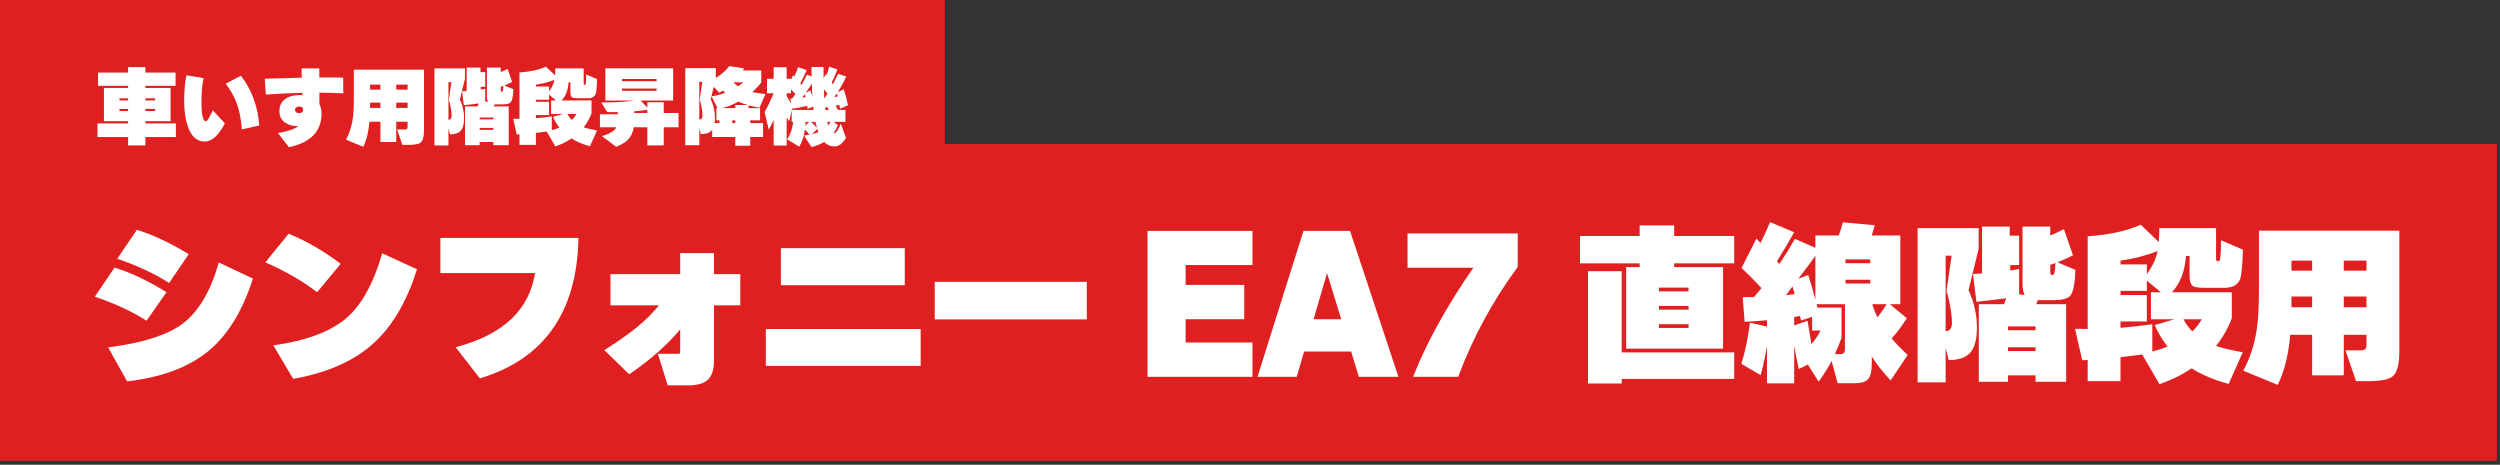
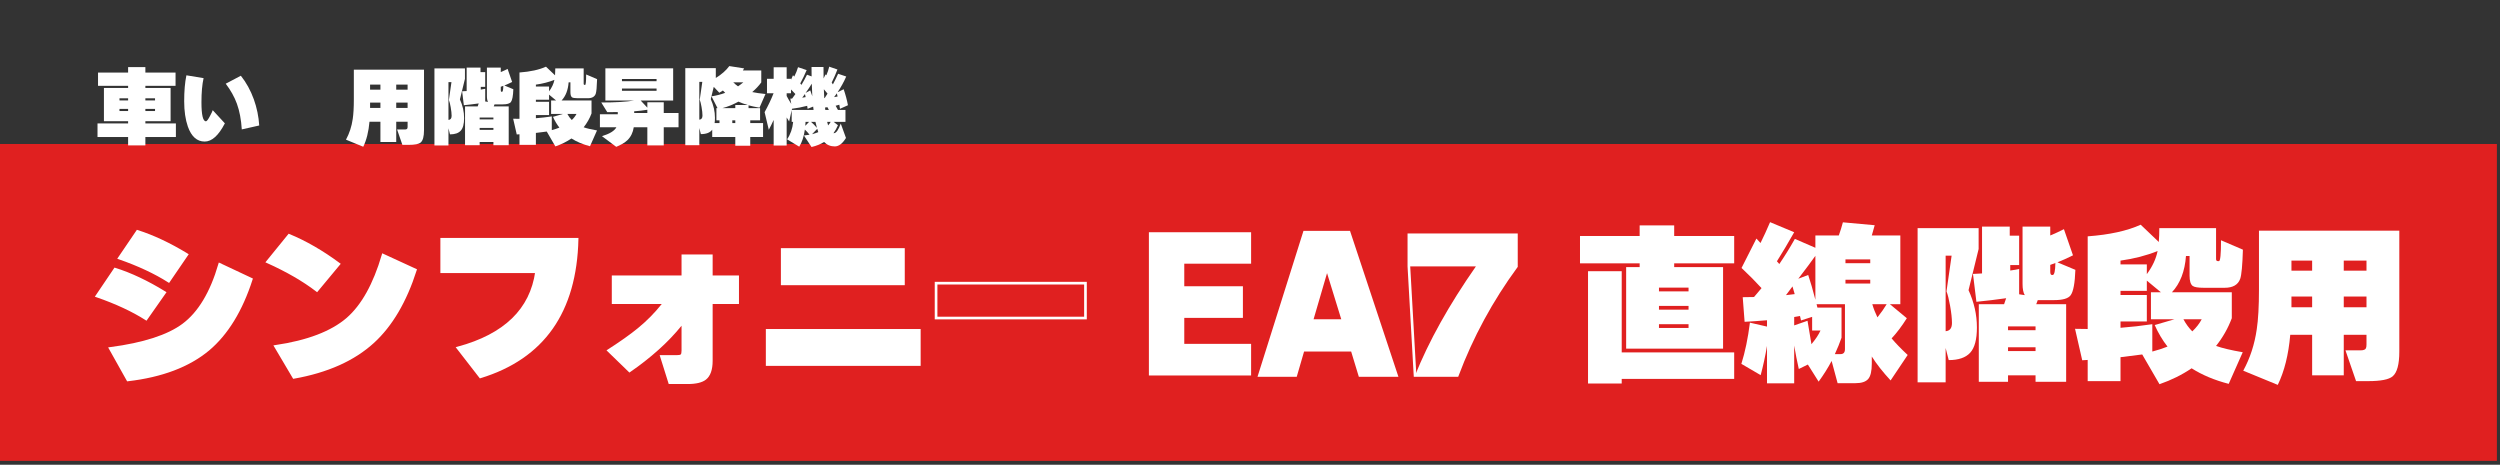
<svg xmlns="http://www.w3.org/2000/svg" width="468px" height="87px" viewBox="0 0 468 87" version="1.1">
  <rect x="0" y="0" width="468" height="87" fill="#333333" stroke="none" />
  <title>h1_symphony_ea7_pc</title>
  <g id="design_v2" stroke="none" stroke-width="1" fill="none" fill-rule="evenodd">
    <g id="h1_symphony_ea7_pc">
      <polygon id="Fill-1" fill="#E02020" points="0 86.271 467.417 86.271 467.417 26.954 0 26.954" />
      <g id="Group-34" transform="translate(18.144, 41.587)">
        <path d="M16.832,6.079 L13.44,11.04 C10.88,9.419 7.797,7.978 4.192,6.72 L7.584,1.727 C10.528,2.667 13.61,4.117 16.832,6.079 L16.832,6.079 Z M28.896,10.687 C27.019,16.512 24.331,20.895 20.832,23.84 C17.163,26.891 12.149,28.789 5.792,29.535 L2.496,23.647 C8.769,22.815 13.322,21.344 16.16,19.231 C19.146,17.013 21.419,13.237 22.977,7.903 L28.896,10.687 Z M12.672,13.183 L9.216,18.111 C6.698,16.512 3.627,15.083 0,13.823 L3.393,8.8 C6.314,9.717 9.408,11.179 12.672,13.183 L12.672,13.183 Z" id="Fill-2" fill="#FFFFFF" />
        <path d="M16.832,6.079 L13.44,11.04 C10.88,9.419 7.797,7.978 4.192,6.72 L7.584,1.727 C10.528,2.667 13.61,4.117 16.832,6.079 Z M28.896,10.687 C27.019,16.512 24.331,20.895 20.832,23.84 C17.163,26.891 12.149,28.789 5.792,29.535 L2.496,23.647 C8.769,22.815 13.322,21.344 16.16,19.231 C19.146,17.013 21.419,13.237 22.977,7.903 L28.896,10.687 Z M12.672,13.183 L9.216,18.111 C6.698,16.512 3.627,15.083 0,13.823 L3.393,8.8 C6.314,9.717 9.408,11.179 12.672,13.183 Z" id="Stroke-4" stroke="#FFFFFF" stroke-width="0.5" />
        <path d="M59.616,8.96 C57.738,14.826 55.093,19.317 51.679,22.432 C48.053,25.738 43.114,27.946 36.864,29.056 L33.44,23.264 C39.477,22.367 43.968,20.65 46.912,18.111 C49.728,15.658 51.946,11.68 53.568,6.176 L59.616,8.96 Z M45.28,7.84 L41.183,12.768 C38.667,10.848 35.584,9.066 31.936,7.424 L35.968,2.464 C39.061,3.743 42.165,5.535 45.28,7.84 L45.28,7.84 Z" id="Fill-6" fill="#FFFFFF" />
        <path d="M59.616,8.96 C57.738,14.826 55.093,19.317 51.679,22.432 C48.053,25.738 43.114,27.946 36.864,29.056 L33.44,23.264 C39.477,22.367 43.968,20.65 46.912,18.111 C49.728,15.658 51.946,11.68 53.568,6.176 L59.616,8.96 Z M45.28,7.84 L41.183,12.768 C38.667,10.848 35.584,9.066 31.936,7.424 L35.968,2.464 C39.061,3.743 42.165,5.535 45.28,7.84 Z" id="Stroke-8" stroke="#FFFFFF" stroke-width="0.5" />
        <path d="M89.889,3.199 C89.569,16.767 83.532,25.354 71.777,28.96 L67.584,23.552 C76.395,21.162 81.302,16.405 82.305,9.279 L64.544,9.279 L64.544,3.199 L89.889,3.199 Z" id="Fill-10" fill="#FFFFFF" />
        <path d="M89.889,3.199 C89.569,16.767 83.532,25.354 71.777,28.96 L67.584,23.552 C76.395,21.162 81.302,16.405 82.305,9.279 L64.544,9.279 L64.544,3.199 L89.889,3.199 Z" id="Stroke-12" stroke="#FFFFFF" stroke-width="0.5" />
        <path d="M109.44,19.391 C106.964,22.463 103.711,25.386 99.68,28.159 L95.392,23.999 C97.952,22.357 99.925,20.959 101.312,19.807 C102.955,18.463 104.426,16.97 105.728,15.327 L96.384,15.327 L96.384,9.983 L109.44,9.983 L109.44,6.047 L115.264,6.047 L115.264,9.983 L120.192,9.983 L120.192,15.327 L115.264,15.327 L115.264,25.951 C115.264,27.636 114.848,28.81 114.016,29.471 C113.312,30.026 112.17,30.303 110.592,30.303 L107.04,30.303 L105.344,24.895 L108.544,24.895 C108.928,24.895 109.172,24.853 109.28,24.767 C109.386,24.682 109.44,24.447 109.44,24.063 L109.44,19.391 Z" id="Fill-14" fill="#FFFFFF" />
-         <path d="M109.44,19.391 C106.964,22.463 103.711,25.386 99.68,28.159 L95.392,23.999 C97.952,22.357 99.925,20.959 101.312,19.807 C102.955,18.463 104.426,16.97 105.728,15.327 L96.384,15.327 L96.384,9.983 L109.44,9.983 L109.44,6.047 L115.264,6.047 L115.264,9.983 L120.192,9.983 L120.192,15.327 L115.264,15.327 L115.264,25.951 C115.264,27.636 114.848,28.81 114.016,29.471 C113.312,30.026 112.17,30.303 110.592,30.303 L107.04,30.303 L105.344,24.895 L108.544,24.895 C108.928,24.895 109.172,24.853 109.28,24.767 C109.386,24.682 109.44,24.447 109.44,24.063 L109.44,19.391 Z" id="Stroke-16" stroke="#FFFFFF" stroke-width="0.5" />
        <path d="M128.289,11.551 L150.977,11.551 L150.977,5.118 L128.289,5.118 L128.289,11.551 Z M125.472,26.655 L153.952,26.655 L153.952,20.256 L125.472,20.256 L125.472,26.655 Z" id="Fill-18" fill="#FFFFFF" />
        <path d="M128.289,11.551 L150.977,11.551 L150.977,5.118 L128.289,5.118 L128.289,11.551 Z M125.472,26.655 L153.952,26.655 L153.952,20.256 L125.472,20.256 L125.472,26.655 Z" id="Stroke-20" stroke="#FFFFFF" stroke-width="0.5" />
-         <polygon id="Fill-21" fill="#FFFFFF" points="157.088 17.95 185.056 17.95 185.056 11.423 157.088 11.423" />
        <polygon id="Stroke-22" stroke="#FFFFFF" stroke-width="0.5" points="157.088 17.95 185.056 17.95 185.056 11.423 157.088 11.423" />
        <polygon id="Fill-23" fill="#FFFFFF" points="216.064 28.703 196.928 28.703 196.928 1.888 216.064 1.888 216.064 7.775 203.552 7.775 203.552 12 214.528 12 214.528 17.92 203.552 17.92 203.552 22.783 216.064 22.783" />
-         <polygon id="Stroke-24" stroke="#FFFFFF" stroke-width="0.5" points="216.064 28.703 196.928 28.703 196.928 1.888 216.064 1.888 216.064 7.775 203.552 7.775 203.552 12 214.528 12 214.528 17.92 203.552 17.92 203.552 22.783 216.064 22.783" />
        <path d="M227.424,18.431 L233.28,18.431 L230.273,8.671 L227.424,18.431 Z M234.976,23.967 L225.792,23.967 L224.416,28.702 L217.6,28.702 L226.048,1.887 L234.401,1.887 L243.296,28.702 L236.416,28.702 L234.976,23.967 Z" id="Fill-25" fill="#FFFFFF" />
        <path d="M227.424,18.431 L233.28,18.431 L230.273,8.671 L227.424,18.431 Z M234.976,23.967 L225.792,23.967 L224.416,28.702 L217.6,28.702 L226.048,1.887 L234.401,1.887 L243.296,28.702 L236.416,28.702 L234.976,23.967 Z" id="Stroke-26" stroke="#FFFFFF" stroke-width="0.5" />
        <path d="M265.727,8.287 C261.077,14.624 257.386,21.429 254.656,28.703 L246.751,28.703 C249.311,22.304 253.108,15.499 258.143,8.287 L245.599,8.287 L245.599,2.367 L265.727,2.367 L265.727,8.287 Z" id="Fill-27" fill="#FFFFFF" />
-         <path d="M265.727,8.287 C261.077,14.624 257.386,21.429 254.656,28.703 L246.751,28.703 C249.311,22.304 253.108,15.499 258.143,8.287 L245.599,8.287 L245.599,2.367 L265.727,2.367 L265.727,8.287 Z" id="Stroke-28" stroke="#FFFFFF" stroke-width="0.5" />
+         <path d="M265.727,8.287 C261.077,14.624 257.386,21.429 254.656,28.703 L246.751,28.703 L245.599,8.287 L245.599,2.367 L265.727,2.367 L265.727,8.287 Z" id="Stroke-28" stroke="#FFFFFF" stroke-width="0.5" />
        <path d="M292.415,19.807 L297.951,19.807 L297.951,19.103 L292.415,19.103 L292.415,19.807 Z M292.415,16.383 L297.951,16.383 L297.951,15.679 L292.415,15.679 L292.415,16.383 Z M292.415,12.959 L297.951,12.959 L297.951,12.255 L292.415,12.255 L292.415,12.959 Z M306.495,29.343 L285.44,29.343 L285.44,30.207 L279.135,30.207 L279.135,9.183 L285.44,9.183 L285.44,24.383 L306.495,24.383 L306.495,29.343 Z M306.495,7.711 L295.264,7.711 L295.264,8.415 L304.415,8.415 L304.415,23.679 L286.272,23.679 L286.272,8.415 L288.799,8.415 L288.799,7.711 L277.631,7.711 L277.631,2.591 L288.799,2.591 L288.799,0.607 L295.264,0.607 L295.264,2.591 L306.495,2.591 L306.495,7.711 Z" id="Fill-29" fill="#FFFFFF" />
        <path d="M332.351,15.359 C332.586,16.171 332.906,16.991 333.312,17.823 C334.036,16.906 334.613,16.085 335.039,15.359 L332.351,15.359 Z M327.327,11.487 L331.966,11.487 L331.966,10.783 L327.327,10.783 L327.327,11.487 Z M327.327,7.679 L331.966,7.679 L331.966,6.975 L327.327,6.975 L327.327,7.679 Z M326.591,21.631 C326.25,22.613 325.834,23.636 325.342,24.703 L326.399,24.703 C326.954,24.703 327.231,24.394 327.231,23.775 L327.231,15.359 L321.918,15.359 L322.079,16 L326.591,16 L326.591,21.631 Z M318.495,10.591 L320.351,9.887 C320.777,11.146 321.226,12.693 321.695,14.527 L321.695,6.303 C321.055,7.22 319.988,8.65 318.495,10.591 L318.495,10.591 Z M317.728,17.759 L317.728,19.327 L320.223,18.463 C320.373,19.423 320.618,20.884 320.959,22.847 C321.728,21.93 322.291,21.077 322.656,20.287 L321.087,20.287 L321.087,17.727 L319.007,18.399 L318.815,17.567 C318.58,17.61 318.217,17.674 317.728,17.759 L317.728,17.759 Z M316.192,13.664 C316.724,13.599 317.269,13.535 317.824,13.471 C317.738,13.151 317.599,12.671 317.408,12.031 C317.365,12.095 316.959,12.639 316.192,13.664 L316.192,13.664 Z M332.798,0.575 C332.565,1.386 332.382,2.026 332.255,2.495 L337.599,2.495 L337.599,15.359 L335.647,15.359 L338.815,17.983 C337.875,19.477 336.926,20.735 335.966,21.759 C336.755,22.698 337.759,23.733 338.974,24.863 L335.776,29.631 C334.303,28.031 333.13,26.539 332.255,25.151 L332.255,26.495 C332.255,27.903 332.026,28.863 331.567,29.376 C331.108,29.887 330.325,30.143 329.214,30.143 L325.856,30.143 L324.736,25.983 C324.051,27.285 323.241,28.575 322.303,29.855 L320.288,26.655 L318.591,27.487 C318.272,26.079 317.983,24.618 317.728,23.103 L317.728,30.175 L312.639,30.175 L312.639,23.168 C312.32,25.066 311.923,26.89 311.455,28.639 L307.839,26.527 C308.543,24.287 309.077,21.716 309.44,18.815 L312.639,19.551 L312.639,18.367 C311.103,18.495 309.705,18.591 308.447,18.655 L308.094,14.047 C308.565,14.047 309.269,14.037 310.207,14.015 C310.527,13.653 310.997,13.098 311.615,12.351 C310.57,11.199 309.322,9.941 307.872,8.575 L310.656,3.071 C310.889,3.327 311.146,3.605 311.423,3.903 C311.998,2.752 312.596,1.45 313.214,-7.10542736e-15 L317.728,1.887 C316.618,3.85 315.539,5.664 314.495,7.327 L314.943,7.839 C315.945,6.367 316.916,4.799 317.856,3.135 L321.695,4.799 L321.695,2.495 L326.079,2.495 C326.377,1.664 326.634,0.842 326.846,0.031 L332.798,0.575 Z" id="Fill-30" fill="#FFFFFF" />
        <path d="M365.663,8 L365.663,9.279 C365.663,9.686 365.769,9.888 365.983,9.888 L366.111,9.888 C366.431,9.888 366.601,9.141 366.623,7.647 C366.409,7.733 366.09,7.851 365.663,8 L365.663,8 Z M357.759,24.128 L362.911,24.128 L362.911,23.424 L357.759,23.424 L357.759,24.128 Z M357.759,20.224 L362.911,20.224 L362.911,19.52 L357.759,19.52 L357.759,20.224 Z M368.639,29.888 L362.911,29.888 L362.911,28.672 L357.759,28.672 L357.759,29.888 L352.287,29.888 L352.287,15.359 L357.023,15.359 C357.087,15.146 357.215,14.773 357.407,14.239 C355.615,14.495 353.759,14.72 351.839,14.911 L351.199,9.695 C351.497,9.675 352.062,9.643 352.894,9.6 L352.894,0.832 L358.079,0.832 L358.079,2.527 L359.839,2.527 L359.839,8.031 L358.175,8.031 L358.175,9.056 C358.922,8.949 359.476,8.854 359.839,8.768 L359.839,13.504 L360.894,13.664 C360.617,13.216 360.478,12.512 360.478,11.552 L360.478,0.832 L365.663,0.832 L365.663,2.495 C366.495,2.154 367.348,1.76 368.223,1.312 L369.919,6.208 C368.851,6.741 367.882,7.179 367.007,7.52 L370.367,8.928 C370.281,11.424 369.983,13.013 369.471,13.695 C369.023,14.293 368.01,14.592 366.431,14.592 L363.999,14.592 L363.327,14.592 C363.263,14.763 363.167,15.019 363.039,15.359 L368.639,15.359 L368.639,29.888 Z M346.079,20.416 C346.868,20.352 347.263,19.84 347.263,18.88 C347.263,18.026 347.145,16.949 346.911,15.647 C346.697,14.432 346.474,13.535 346.239,12.96 L347.199,6.271 L346.079,6.271 L346.079,20.416 Z M352.255,5.023 L350.367,12.735 C351.412,15.019 351.934,17.344 351.934,19.712 C351.934,21.951 351.514,23.53 350.671,24.447 C349.828,25.365 348.489,25.823 346.655,25.823 L346.079,23.552 L346.079,29.983 L340.831,29.983 L340.831,1.119 L352.255,1.119 L352.255,5.023 Z" id="Fill-31" fill="#FFFFFF" />
        <path d="M392.255,20.447 C393.002,19.743 393.588,18.986 394.016,18.176 L390.592,18.176 C391.061,19.051 391.615,19.807 392.255,20.447 L392.255,20.447 Z M378.816,19.775 C380.777,19.627 382.762,19.402 384.768,19.103 L384.768,24.223 C385.813,23.946 386.762,23.636 387.615,23.296 C386.677,22.101 385.876,20.757 385.215,19.263 L388.928,18.176 L384.512,18.176 L384.512,13.119 L386.367,13.119 L383.743,10.943 L383.743,12.863 L378.816,12.863 L378.816,13.632 L383.743,13.632 L383.743,18.592 L378.816,18.592 L378.816,19.775 Z M385.76,5.407 C383.626,6.26 381.312,6.858 378.816,7.199 L378.816,7.903 L383.743,7.903 L383.743,9.727 C384.788,8.319 385.46,6.88 385.76,5.407 L385.76,5.407 Z M382.879,24.767 C381.642,24.938 380.287,25.109 378.816,25.279 L378.816,29.76 L372.671,29.76 L372.671,25.792 C372.437,25.813 372.096,25.835 371.648,25.855 L370.304,19.968 C371.477,19.989 372.266,20 372.671,20 L372.671,2.655 C376.746,2.357 380.053,1.632 382.592,0.479 L385.984,3.712 C386.047,2.901 386.079,2.037 386.079,1.119 L396.703,1.119 L396.703,6.911 C396.703,7.168 396.82,7.296 397.056,7.296 L397.247,7.296 C397.503,7.296 397.631,5.994 397.631,3.391 L401.728,5.151 C401.642,8.074 401.472,9.898 401.215,10.624 C400.81,11.733 399.839,12.287 398.304,12.287 L394.432,12.287 C393.344,12.287 392.64,12.171 392.319,11.935 C391.936,11.636 391.743,10.997 391.743,10.015 L391.743,6.336 L391.071,6.336 C390.858,9.216 389.984,11.477 388.447,13.119 L399.648,13.119 L399.648,17.983 C398.943,19.861 397.962,21.589 396.703,23.168 C397.813,23.573 399.477,23.968 401.695,24.351 L399.071,30.271 C396.426,29.589 394.111,28.618 392.127,27.359 C390.335,28.575 388.33,29.567 386.111,30.336 L382.879,24.767 Z" id="Fill-32" fill="#FFFFFF" />
        <path d="M420.608,15.935 L424.864,15.935 L424.864,13.919 L420.608,13.919 L420.608,15.935 Z M420.607,9.088 L424.863,9.088 L424.863,7.199 L420.607,7.199 L420.607,9.088 Z M410.816,15.935 L414.688,15.935 L414.688,13.919 L410.816,13.919 L410.816,15.935 Z M410.816,9.088 L414.688,9.088 L414.688,7.199 L410.816,7.199 L410.816,9.088 Z M424.863,21.087 L420.608,21.087 L420.608,28.671 L414.688,28.671 L414.688,21.087 L410.591,21.087 C410.272,24.799 409.492,27.924 408.255,30.463 L401.791,27.807 C403.071,25.46 403.914,22.879 404.319,20.063 C404.596,18.25 404.735,15.764 404.735,12.607 L404.735,1.599 L431.007,1.599 L431.007,24.255 C431.007,26.623 430.591,28.158 429.759,28.863 C429.055,29.46 427.54,29.759 425.215,29.759 L422.911,29.759 L420.927,23.999 L423.743,23.999 C424.319,23.999 424.66,23.861 424.768,23.583 C424.831,23.434 424.863,23.21 424.863,22.91 L424.863,21.087 Z" id="Fill-33" fill="#FFFFFF" />
      </g>
-       <polygon id="Fill-34" fill="#E02020" points="0 40.382 176.862 40.382 176.862 0 0 0" />
      <g id="Group-49" transform="translate(18.254, 12.37)" fill="#FFFFFF">
        <path d="M8.96,8.416 L10.769,8.416 L10.769,8.016 L8.96,8.016 L8.96,8.416 Z M8.96,6.432 L10.769,6.432 L10.769,6.032 L8.96,6.032 L8.96,6.432 Z M4.113,8.416 L5.729,8.416 L5.729,8.016 L4.113,8.016 L4.113,8.416 Z M4.113,6.432 L5.729,6.432 L5.729,6.032 L4.113,6.032 L4.113,6.432 Z M14.673,13.28 L8.96,13.28 L8.96,14.848 L5.729,14.848 L5.729,13.28 L0,13.28 L0,10.736 L5.729,10.736 L5.729,10.32 L1.201,10.32 L1.201,4.096 L5.729,4.096 L5.729,3.696 L0.097,3.696 L0.097,1.216 L5.729,1.216 L5.729,0.192 L8.96,0.192 L8.96,1.216 L14.609,1.216 L14.609,3.696 L8.96,3.696 L8.96,4.096 L13.681,4.096 L13.681,10.32 L8.96,10.32 L8.96,10.736 L14.673,10.736 L14.673,13.28 Z" id="Fill-35" />
        <path d="M30.273,11.12 L27.009,11.856 C26.891,10.011 26.587,8.411 26.097,7.056 C25.638,5.787 24.94,4.534 24.002,3.296 L26.834,1.808 C27.846,3.078 28.657,4.549 29.265,6.224 C29.831,7.813 30.167,9.445 30.273,11.12 L30.273,11.12 Z M23.841,10.72 C22.668,12.992 21.409,14.128 20.065,14.128 C18.626,14.128 17.575,13.195 16.913,11.328 C16.455,10.005 16.225,8.427 16.225,6.592 C16.225,4.662 16.364,3.04 16.641,1.728 L19.857,2.256 C19.59,3.44 19.458,4.95 19.458,6.784 C19.458,9.162 19.74,10.347 20.305,10.336 C20.455,10.336 20.7,10.016 21.042,9.376 C21.329,8.843 21.505,8.47 21.569,8.256 L23.841,10.72 Z" id="Fill-36" />
-         <path d="M38.481,7.904 C38.299,7.68 38.048,7.568 37.729,7.568 C37.537,7.568 37.363,7.624 37.209,7.736 C37.054,7.848 36.977,8 36.977,8.192 C36.977,8.363 37.044,8.509 37.176,8.632 C37.31,8.755 37.478,8.816 37.681,8.816 C38.214,8.816 38.481,8.587 38.481,8.128 L38.481,7.904 Z M46.017,5.104 C44.481,5.029 42.987,4.987 41.537,4.976 L41.537,7.104 C41.803,7.595 41.937,8.192 41.937,8.896 C41.937,12.224 39.899,14.32 35.825,15.184 L33.777,12.528 C35.558,12.24 36.833,11.814 37.601,11.248 L37.569,11.248 C36.609,11.248 35.814,11.04 35.185,10.624 C34.427,10.123 34.048,9.387 34.048,8.416 C34.048,7.467 34.401,6.726 35.105,6.192 C35.777,5.68 36.678,5.424 37.809,5.424 C38.011,5.424 38.193,5.43 38.353,5.44 L38.336,5.008 C36.182,5.051 33.905,5.158 31.504,5.328 L31.313,2.368 L38.225,2.176 C38.214,1.739 38.209,1.158 38.209,0.432 L41.521,0.432 L41.521,2.128 C43.174,2.118 44.662,2.128 45.985,2.16 L46.017,5.104 Z" id="Fill-37" />
        <path d="M55.92,7.84 L58.049,7.84 L58.049,6.832 L55.92,6.832 L55.92,7.84 Z M55.92,4.416 L58.049,4.416 L58.049,3.472 L55.92,3.472 L55.92,4.416 Z M51.025,7.84 L52.961,7.84 L52.961,6.832 L51.025,6.832 L51.025,7.84 Z M51.024,4.416 L52.96,4.416 L52.96,3.472 L51.024,3.472 L51.024,4.416 Z M58.049,10.416 L55.92,10.416 L55.92,14.208 L52.96,14.208 L52.96,10.416 L50.913,10.416 C50.752,12.272 50.364,13.834 49.745,15.104 L46.513,13.776 C47.153,12.603 47.574,11.312 47.777,9.904 C47.916,8.998 47.985,7.755 47.985,6.176 L47.985,0.672 L61.121,0.672 L61.121,12 C61.121,13.184 60.913,13.952 60.497,14.304 C60.145,14.603 59.387,14.752 58.225,14.752 L57.073,14.752 L56.081,11.872 L57.489,11.872 C57.777,11.872 57.948,11.803 58,11.664 C58.033,11.589 58.049,11.478 58.049,11.328 L58.049,10.416 Z" id="Fill-38" />
        <path d="M75.489,3.872 L75.489,4.512 C75.489,4.715 75.543,4.816 75.649,4.816 L75.714,4.816 C75.874,4.816 75.959,4.443 75.969,3.696 C75.863,3.739 75.703,3.797 75.489,3.872 L75.489,3.872 Z M71.537,11.936 L74.113,11.936 L74.113,11.584 L71.537,11.584 L71.537,11.936 Z M71.537,9.984 L74.113,9.984 L74.113,9.632 L71.537,9.632 L71.537,9.984 Z M76.977,14.816 L74.113,14.816 L74.113,14.208 L71.537,14.208 L71.537,14.816 L68.802,14.816 L68.802,7.552 L71.17,7.552 C71.201,7.445 71.265,7.259 71.361,6.992 C70.466,7.12 69.537,7.232 68.577,7.328 L68.258,4.72 C68.407,4.709 68.689,4.693 69.105,4.672 L69.105,0.288 L71.697,0.288 L71.697,1.136 L72.577,1.136 L72.577,3.888 L71.745,3.888 L71.745,4.4 C72.119,4.347 72.396,4.299 72.577,4.256 L72.577,6.624 L73.105,6.704 C72.967,6.48 72.897,6.128 72.897,5.648 L72.897,0.288 L75.489,0.288 L75.489,1.12 C75.905,0.95 76.332,0.752 76.769,0.528 L77.617,2.976 C77.084,3.243 76.598,3.461 76.161,3.632 L77.842,4.336 C77.799,5.584 77.649,6.379 77.393,6.72 C77.17,7.018 76.663,7.168 75.874,7.168 L74.657,7.168 L74.321,7.168 C74.29,7.253 74.241,7.381 74.177,7.552 L76.977,7.552 L76.977,14.816 Z M65.697,10.08 C66.092,10.048 66.29,9.792 66.29,9.312 C66.29,8.885 66.23,8.347 66.113,7.696 C66.007,7.088 65.894,6.64 65.777,6.352 L66.258,3.008 L65.697,3.008 L65.697,10.08 Z M68.785,2.384 L67.842,6.24 C68.364,7.381 68.626,8.544 68.626,9.728 C68.626,10.848 68.415,11.638 67.993,12.096 C67.572,12.555 66.902,12.784 65.985,12.784 L65.697,11.648 L65.697,14.864 L63.073,14.864 L63.073,0.432 L68.785,0.432 L68.785,2.384 Z" id="Fill-39" />
        <path d="M88.785,10.096 C89.158,9.744 89.452,9.366 89.665,8.96 L87.953,8.96 C88.187,9.397 88.465,9.776 88.785,10.096 L88.785,10.096 Z M82.065,9.76 C83.047,9.685 84.038,9.573 85.041,9.424 L85.041,11.984 C85.563,11.846 86.038,11.691 86.465,11.52 C85.996,10.923 85.596,10.251 85.265,9.504 L87.121,8.96 L84.913,8.96 L84.913,6.432 L85.841,6.432 L84.529,5.344 L84.529,6.304 L82.065,6.304 L82.065,6.688 L84.529,6.688 L84.529,9.168 L82.065,9.168 L82.065,9.76 Z M85.537,2.576 C84.471,3.003 83.313,3.301 82.065,3.472 L82.065,3.824 L84.529,3.824 L84.529,4.736 C85.052,4.032 85.388,3.312 85.537,2.576 L85.537,2.576 Z M84.098,12.256 C83.478,12.341 82.801,12.427 82.065,12.512 L82.065,14.752 L78.993,14.752 L78.993,12.768 C78.876,12.779 78.705,12.789 78.481,12.8 L77.809,9.856 C78.395,9.867 78.79,9.872 78.993,9.872 L78.993,1.2 C81.03,1.051 82.683,0.688 83.953,0.112 L85.649,1.728 C85.681,1.323 85.697,0.89 85.697,0.432 L91.009,0.432 L91.009,3.328 C91.009,3.456 91.067,3.52 91.185,3.52 L91.281,3.52 C91.409,3.52 91.473,2.869 91.473,1.568 L93.521,2.448 C93.478,3.909 93.393,4.821 93.265,5.184 C93.062,5.739 92.577,6.016 91.809,6.016 L89.873,6.016 C89.329,6.016 88.977,5.957 88.817,5.84 C88.625,5.691 88.529,5.37 88.529,4.88 L88.529,3.04 L88.193,3.04 C88.087,4.48 87.649,5.611 86.881,6.432 L92.481,6.432 L92.481,8.864 C92.129,9.803 91.639,10.666 91.009,11.456 C91.563,11.658 92.395,11.856 93.505,12.048 L92.193,15.008 C90.87,14.666 89.713,14.181 88.722,13.552 C87.825,14.16 86.822,14.656 85.713,15.04 L84.098,12.256 Z" id="Fill-40" />
        <path d="M100.465,8.464 L100.465,8.784 L102.929,8.784 L102.929,8.176 C102.182,8.304 101.361,8.4 100.465,8.464 L100.465,8.464 Z M98.177,4.624 L104.656,4.624 L104.656,4.208 L98.177,4.208 L98.177,4.624 Z M98.177,2.832 L104.656,2.832 L104.656,2.416 L98.177,2.416 L98.177,2.832 Z M100.385,11.456 C100.236,12.438 99.846,13.237 99.217,13.856 C98.726,14.325 98.022,14.747 97.105,15.12 L94.433,13.12 C95.872,12.683 96.774,12.128 97.137,11.456 L94.049,11.456 L94.049,9.024 L97.393,9.024 L97.393,8.608 C96.87,8.619 96.214,8.624 95.425,8.624 L94.305,6.816 C96.949,6.816 99.003,6.693 100.465,6.448 L95.072,6.448 L95.072,0.416 L107.761,0.416 L107.761,6.448 L101.681,6.448 L102.929,7.792 L102.929,6.768 L106,6.768 L106,8.784 L108.769,8.784 L108.769,11.456 L106,11.456 L106,14.848 L102.929,14.848 L102.929,11.456 L100.385,11.456 Z" id="Fill-41" />
        <path d="M119.905,3.792 C120.193,3.6 120.523,3.35 120.897,3.04 L119.009,3.04 C119.286,3.317 119.585,3.568 119.905,3.792 L119.905,3.792 Z M118.832,10.672 L119.393,10.672 L119.393,10.16 L118.832,10.16 L118.832,10.672 Z M116.993,7.872 L119.393,7.872 L119.393,7.28 L121.68,7.28 C121.041,7.088 120.475,6.88 119.985,6.656 C119.014,7.189 118.017,7.595 116.993,7.872 L116.993,7.872 Z M115.361,3.888 L114.801,6.192 C115.323,7.334 115.585,8.496 115.585,9.68 C115.585,10.064 115.563,10.395 115.521,10.672 L116.433,10.672 L116.433,10.16 L115.857,10.16 L115.857,7.872 L116.065,7.872 L114.945,5.664 C115.851,5.525 116.705,5.307 117.505,5.008 C117.334,4.848 117.19,4.704 117.073,4.576 C116.817,4.747 116.592,4.885 116.401,4.992 L115.361,3.888 Z M112.657,10.032 C113.051,10 113.249,9.744 113.249,9.264 C113.249,8.837 113.19,8.299 113.073,7.648 C112.967,7.04 112.854,6.592 112.737,6.304 L113.217,2.96 L112.657,2.96 L112.657,10.032 Z M115.073,11.904 C114.678,12.459 113.968,12.736 112.945,12.736 L112.657,11.6 L112.657,14.816 L110.033,14.816 L110.033,0.384 L115.745,0.384 L115.745,2.224 C116.822,1.563 117.665,0.821 118.273,0 L121.041,0.432 C120.998,0.518 120.924,0.646 120.817,0.816 L124.257,0.816 L124.257,3.056 C123.809,3.675 123.243,4.277 122.561,4.864 C123.158,4.992 123.985,5.115 125.041,5.232 L123.921,7.792 C123.132,7.653 122.449,7.504 121.873,7.344 L121.873,7.872 L124.033,7.872 L124.033,10.16 L122.193,10.16 L122.193,10.672 L124.592,10.672 L124.592,13.28 L122.193,13.28 L122.193,14.912 L119.393,14.912 L119.393,13.28 L115.073,13.28 L115.073,11.904 Z" id="Fill-42" />
        <path d="M137.889,5.808 C138.037,5.787 138.256,5.749 138.544,5.696 C138.513,5.568 138.464,5.371 138.401,5.104 C138.336,5.2 138.166,5.434 137.889,5.808 L137.889,5.808 Z M136.769,11.104 C136.96,10.891 137.12,10.672 137.248,10.448 L136.593,10.448 C136.635,10.651 136.694,10.87 136.769,11.104 L136.769,11.104 Z M136.241,8.208 L136.912,8.208 C136.859,8.101 136.769,7.931 136.641,7.696 L136.193,7.76 C136.203,7.856 136.219,8.005 136.241,8.208 L136.241,8.208 Z M135.969,4.336 C135.99,4.912 136.017,5.461 136.048,5.984 L136.128,5.984 C136.16,5.941 136.336,5.664 136.657,5.152 C136.401,4.832 136.171,4.56 135.969,4.336 L135.969,4.336 Z M134.737,11.744 L133.761,12.752 C134.177,12.645 134.566,12.517 134.929,12.368 C134.929,12.357 134.865,12.149 134.737,11.744 L134.737,11.744 Z M133.569,10.448 C133.92,10.736 134.288,11.109 134.672,11.568 C134.587,11.259 134.496,10.885 134.401,10.448 L133.569,10.448 Z M132.561,5.024 L133.424,4.544 C133.521,4.81 133.649,5.179 133.809,5.648 C133.777,5.115 133.744,4.33 133.712,3.296 C133.403,3.808 133.019,4.384 132.561,5.024 L132.561,5.024 Z M132.544,10.448 C132.534,10.651 132.518,10.896 132.496,11.184 L133.201,10.448 L132.544,10.448 Z M131.92,5.92 C132.177,5.877 132.39,5.84 132.561,5.808 C132.518,5.616 132.475,5.424 132.433,5.232 C132.326,5.381 132.156,5.611 131.92,5.92 L131.92,5.92 Z M130.033,7.936 L129.969,8.208 L134.048,8.208 C134.027,8.069 134,7.861 133.969,7.584 L132.929,8 C132.908,7.85 132.88,7.664 132.849,7.44 C131.868,7.696 130.929,7.877 130.033,7.984 L130.033,7.936 Z M129.009,5.6 C129.254,6.069 129.542,6.565 129.872,7.088 L129.697,6.096 C129.771,6.096 129.883,6.091 130.033,6.08 C130.203,5.856 130.406,5.573 130.641,5.232 C130.374,4.933 130.102,4.651 129.825,4.384 L129.825,5.088 L129.009,5.088 L129.009,5.6 Z M129.952,8.256 L129.473,10.368 C129.313,10.133 129.158,9.883 129.009,9.616 L129.009,14.88 L126.576,14.88 L126.576,10.08 C126.288,10.72 125.985,11.333 125.664,11.92 L124.88,8.624 C125.553,7.408 126.113,6.229 126.561,5.088 L125.328,5.088 L125.328,2.384 L126.576,2.384 L126.576,0.224 L129.009,0.224 L129.009,2.384 L129.825,2.384 L129.825,2.56 L130.193,1.712 C130.245,1.766 130.326,1.85 130.433,1.968 C130.752,1.328 130.987,0.742 131.137,0.208 L132.752,0.752 C132.379,1.638 131.979,2.47 131.553,3.248 L131.777,3.52 C132.15,2.912 132.496,2.277 132.817,1.616 L133.681,1.936 C133.67,1.232 133.664,0.645 133.664,0.176 L135.905,0.176 C135.905,0.954 135.91,1.669 135.92,2.32 L136.288,1.552 L136.433,1.728 C136.667,1.205 136.849,0.666 136.977,0.112 L138.513,0.64 C138.203,1.451 137.846,2.266 137.441,3.088 C137.462,3.131 137.536,3.243 137.664,3.424 C138.037,2.731 138.364,2.069 138.641,1.44 L140.16,1.952 C139.734,2.933 139.195,3.914 138.544,4.896 L139.681,4.336 C140.033,5.36 140.299,6.357 140.481,7.328 L138.993,8 C138.971,7.84 138.929,7.584 138.865,7.232 C138.715,7.275 138.486,7.339 138.177,7.424 C138.262,7.573 138.406,7.835 138.609,8.208 L140.017,8.208 L140.017,10.448 L137.809,10.448 L138.609,11.072 C138.374,11.627 138.097,12.122 137.777,12.56 L137.857,12.56 C138.273,12.56 138.7,11.963 139.137,10.768 L140.113,13.456 C139.462,14.512 138.763,15.04 138.017,15.04 C137.217,15.04 136.55,14.763 136.017,14.208 C135.355,14.624 134.572,14.938 133.664,15.152 L132.241,12.992 C132.582,12.96 132.934,12.912 133.296,12.848 C133.03,12.507 132.737,12.186 132.416,11.888 C132.235,13.2 131.883,14.266 131.361,15.088 L129.088,13.712 C129.729,12.773 130.107,11.685 130.225,10.448 L129.952,10.448 L129.952,8.256 Z" id="Fill-43" />
      </g>
    </g>
  </g>
</svg>